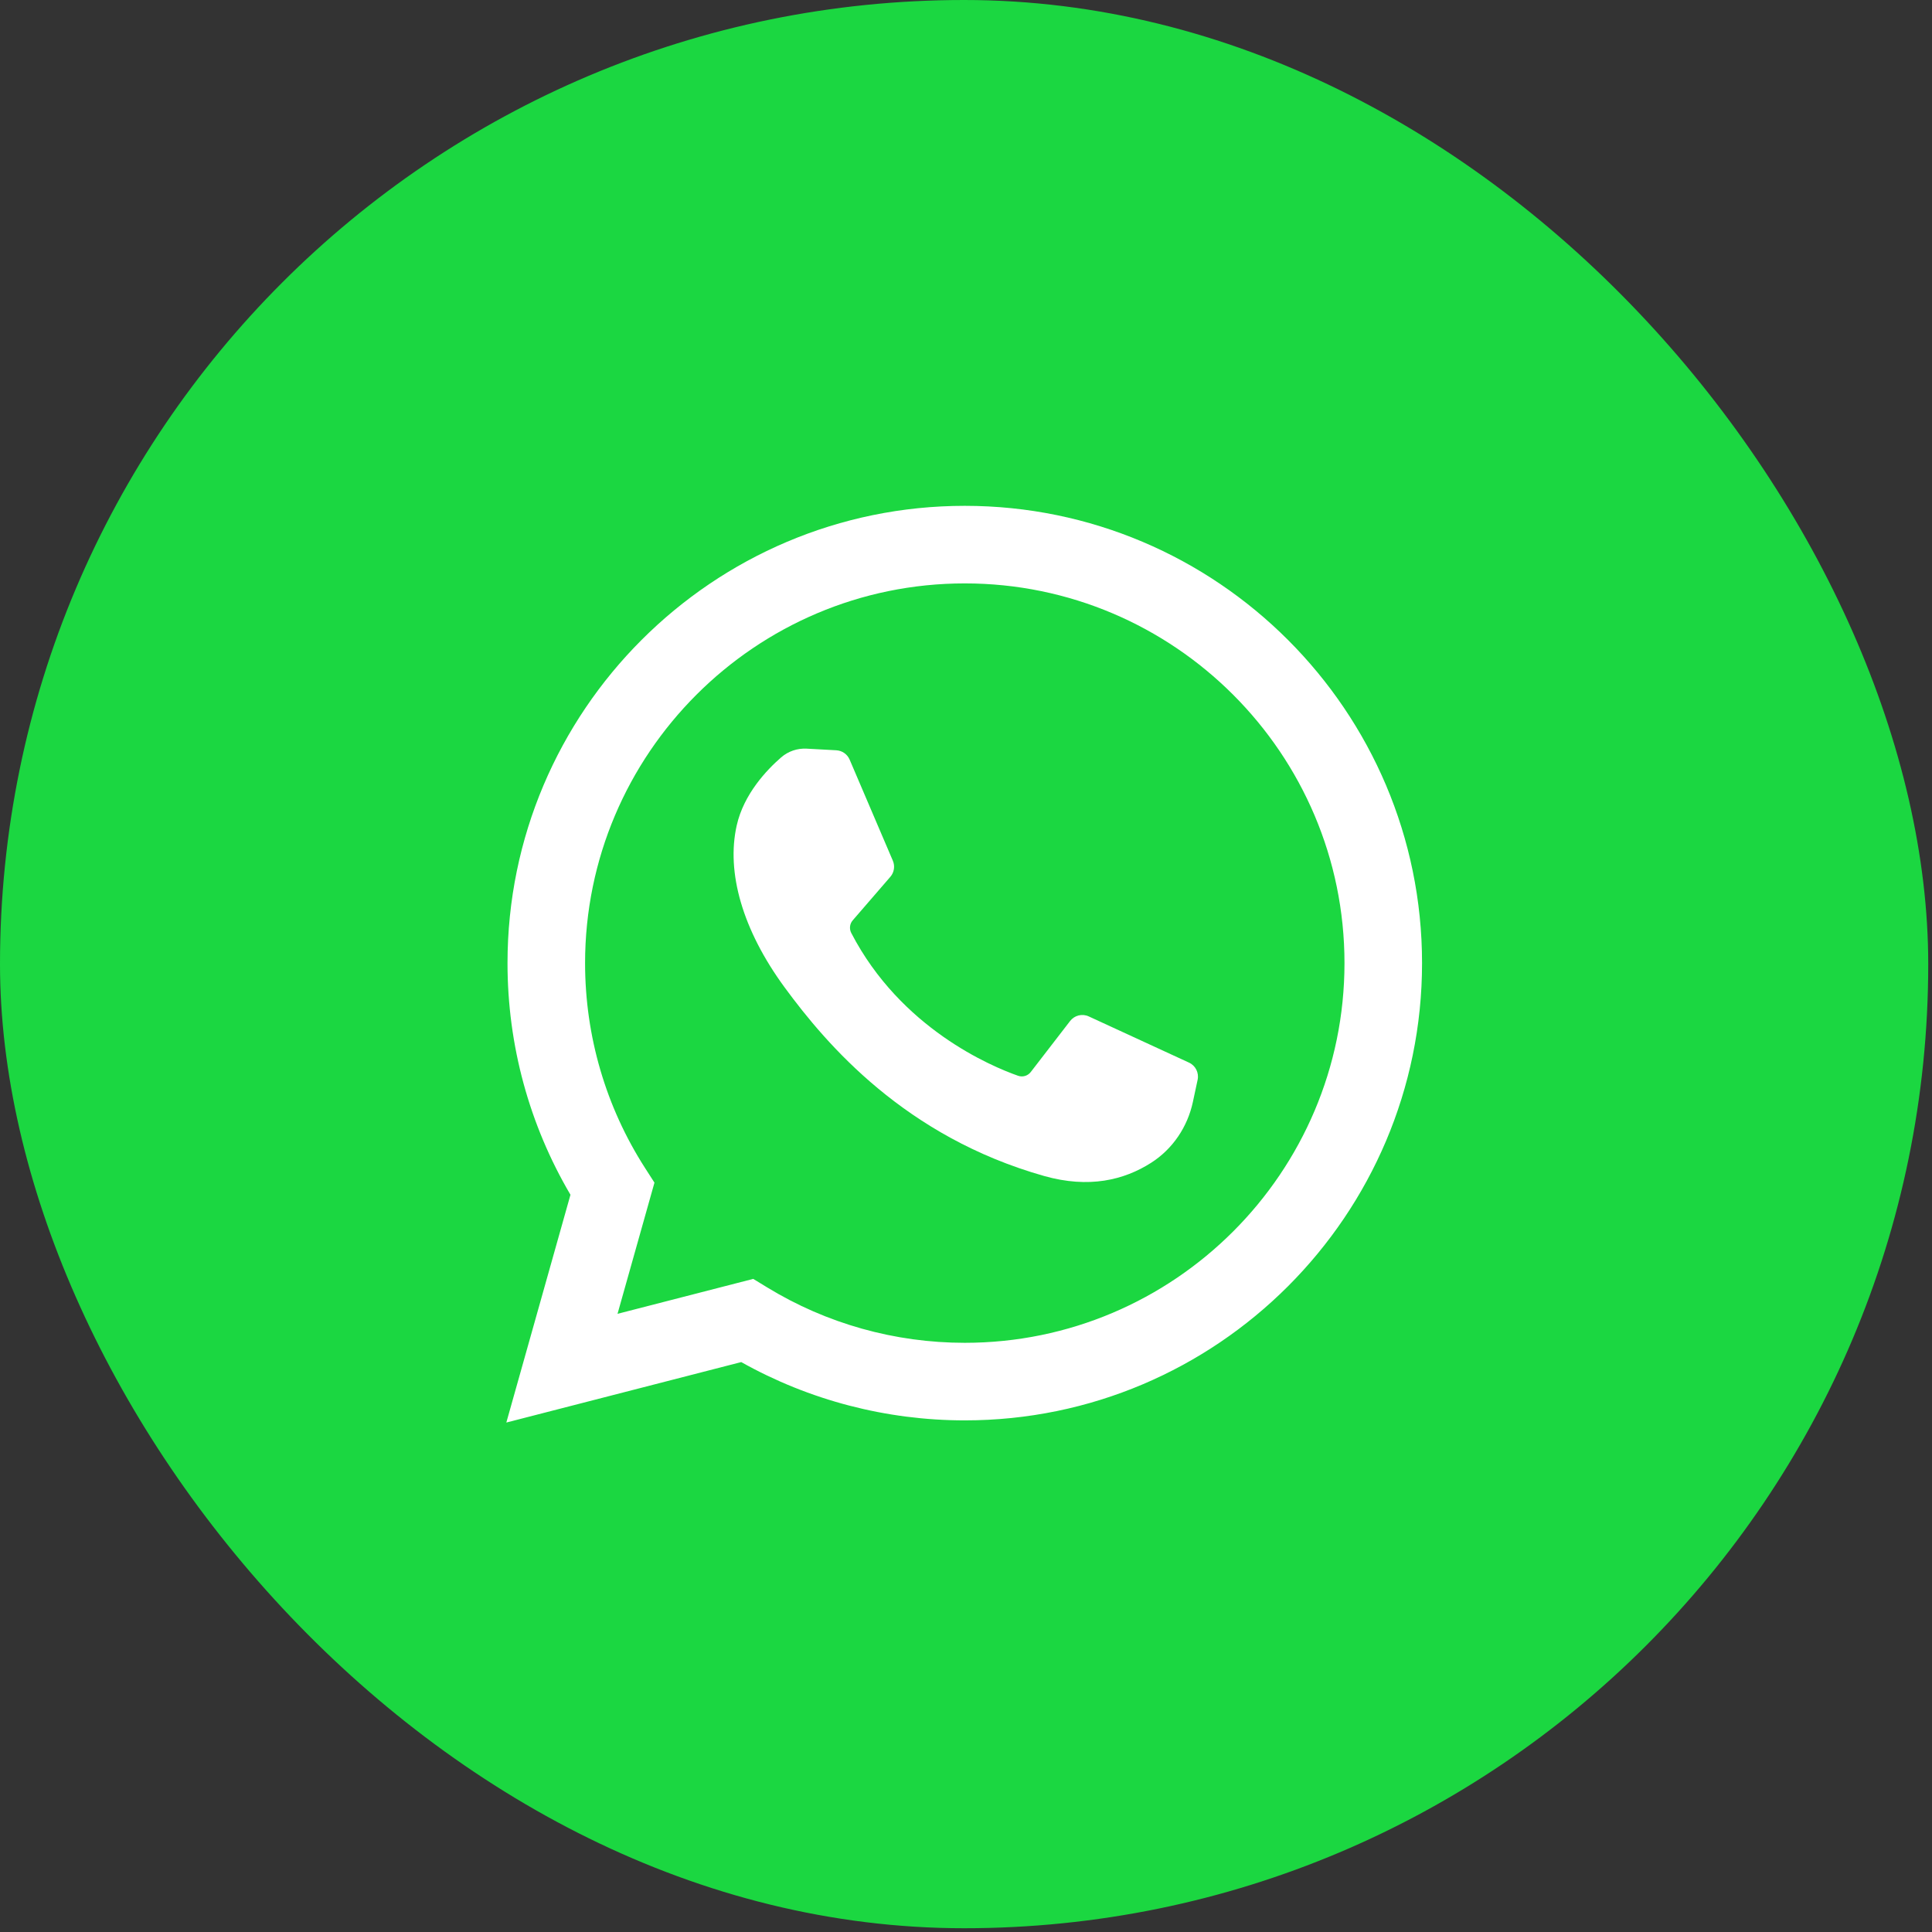
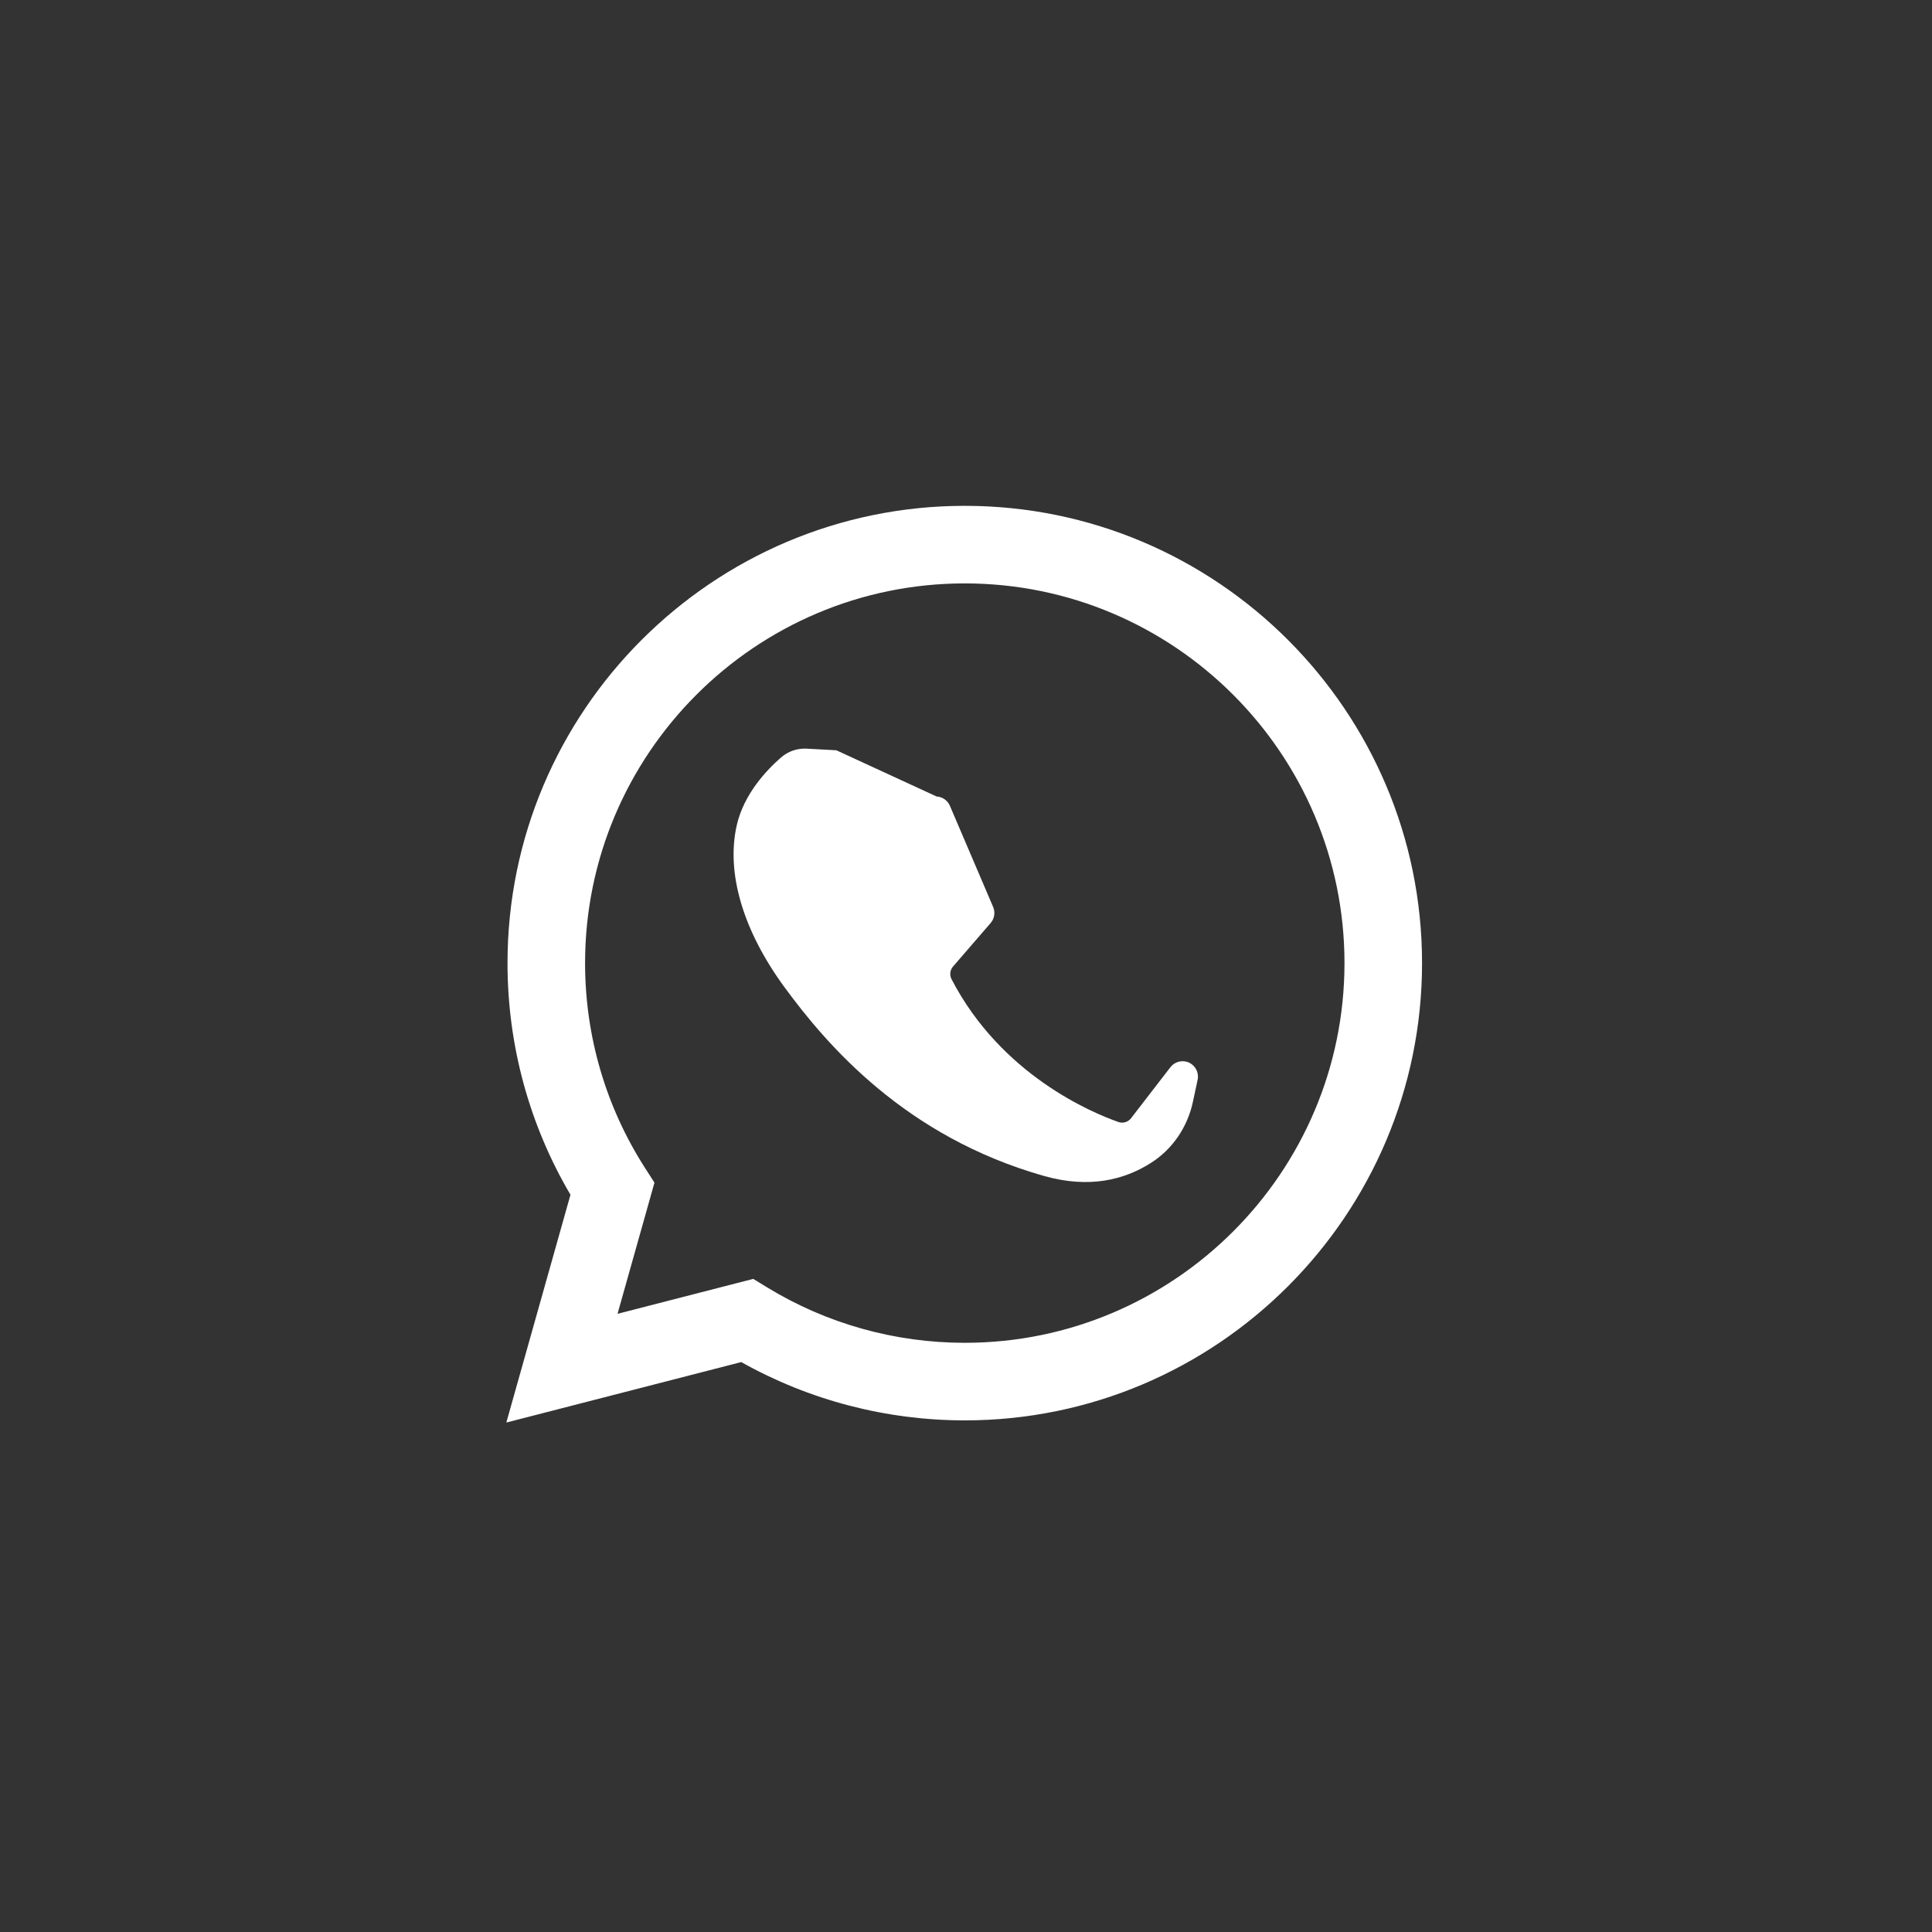
<svg xmlns="http://www.w3.org/2000/svg" xmlns:ns1="http://sodipodi.sourceforge.net/DTD/sodipodi-0.dtd" xmlns:ns2="http://www.inkscape.org/namespaces/inkscape" version="1.1" id="Capa_1" x="0px" y="0px" viewBox="0 0 100 100" xml:space="preserve" ns1:docname="whatsapp.svg" width="100" height="100" ns2:version="1.0.1 (3bc2e813f5, 2020-09-07)">
  <rect x="0" y="0" width="100" height="100" fill="#333333" stroke="none" />
  <defs id="defs45" />
  <ns1:namedview pagecolor="#ffffff" bordercolor="#666666" borderopacity="1" objecttolerance="10" gridtolerance="10" guidetolerance="10" ns2:pageopacity="0" ns2:pageshadow="2" ns2:window-width="1360" ns2:window-height="705" id="namedview43" showgrid="false" ns2:zoom="2.5190299" ns2:cx="-4.3206033" ns2:cy="24.927138" ns2:window-x="-8" ns2:window-y="42" ns2:window-maximized="1" ns2:current-layer="g10" ns2:document-rotation="0" />
  <g id="g10" transform="scale(0.219)" style="stroke-width:4.557">
-     <rect x="0" y="0" style="fill:#1bd741;stroke-width:5.192" width="455.731" height="455.731" id="rect2" ry="227.865" />
    <g id="g8" style="stroke-width:4.557">
      <g id="g851" transform="matrix(0.679,0,0,0.679,73.162,73.162)" style="stroke-width:6.713">
        <g id="g860">
          <g id="g855">
            <path style="fill:#ffffff;stroke-width:6.713" d="M 68.494,387.41 90.817,308.126 C 76.462,283.739 68.904,255.992 68.904,227.488 c 0,-87.765 71.402,-159.167 159.167,-159.167 87.765,0 159.166,71.402 159.166,159.167 0,87.765 -71.401,159.167 -159.166,159.167 -27.347,0 -54.125,-7 -77.814,-20.292 z m 85.943,-50.004 4.872,2.975 c 20.654,12.609 44.432,19.274 68.762,19.274 72.877,0 132.166,-59.29 132.166,-132.167 0,-72.877 -59.289,-132.167 -132.166,-132.167 -72.877,0 -132.167,59.29 -132.167,132.167 0,25.393 7.217,50.052 20.869,71.311 l 3.281,5.109 -12.855,45.658 z" id="path4" />
-             <path style="fill:#ffffff;stroke-width:6.713" d="m 183.359,153.407 -10.328,-0.563 c -3.244,-0.177 -6.426,0.907 -8.878,3.037 -5.007,4.348 -13.013,12.754 -15.472,23.708 -3.667,16.333 2,36.333 16.667,56.333 14.667,20 42,52 90.333,65.667 15.575,4.404 27.827,1.435 37.28,-4.612 7.487,-4.789 12.648,-12.476 14.508,-21.166 l 1.649,-7.702 c 0.524,-2.448 -0.719,-4.932 -2.993,-5.98 L 271.22,246.04 c -2.266,-1.044 -4.953,-0.384 -6.477,1.591 l -13.703,17.764 c -1.035,1.342 -2.807,1.874 -4.407,1.312 -9.384,-3.298 -40.818,-16.463 -58.066,-49.687 -0.748,-1.441 -0.562,-3.19 0.499,-4.419 l 13.096,-15.15 c 1.338,-1.547 1.676,-3.722 0.872,-5.602 l -15.046,-35.201 c -0.801,-1.874 -2.596,-3.13 -4.629,-3.241 z" id="path6" />
+             <path style="fill:#ffffff;stroke-width:6.713" d="m 183.359,153.407 -10.328,-0.563 c -3.244,-0.177 -6.426,0.907 -8.878,3.037 -5.007,4.348 -13.013,12.754 -15.472,23.708 -3.667,16.333 2,36.333 16.667,56.333 14.667,20 42,52 90.333,65.667 15.575,4.404 27.827,1.435 37.28,-4.612 7.487,-4.789 12.648,-12.476 14.508,-21.166 l 1.649,-7.702 c 0.524,-2.448 -0.719,-4.932 -2.993,-5.98 c -2.266,-1.044 -4.953,-0.384 -6.477,1.591 l -13.703,17.764 c -1.035,1.342 -2.807,1.874 -4.407,1.312 -9.384,-3.298 -40.818,-16.463 -58.066,-49.687 -0.748,-1.441 -0.562,-3.19 0.499,-4.419 l 13.096,-15.15 c 1.338,-1.547 1.676,-3.722 0.872,-5.602 l -15.046,-35.201 c -0.801,-1.874 -2.596,-3.13 -4.629,-3.241 z" id="path6" />
          </g>
        </g>
      </g>
    </g>
  </g>
  <g id="g12">
</g>
  <g id="g14">
</g>
  <g id="g16">
</g>
  <g id="g18">
</g>
  <g id="g20">
</g>
  <g id="g22">
</g>
  <g id="g24">
</g>
  <g id="g26">
</g>
  <g id="g28">
</g>
  <g id="g30">
</g>
  <g id="g32">
</g>
  <g id="g34">
</g>
  <g id="g36">
</g>
  <g id="g38">
</g>
  <g id="g40">
</g>
</svg>